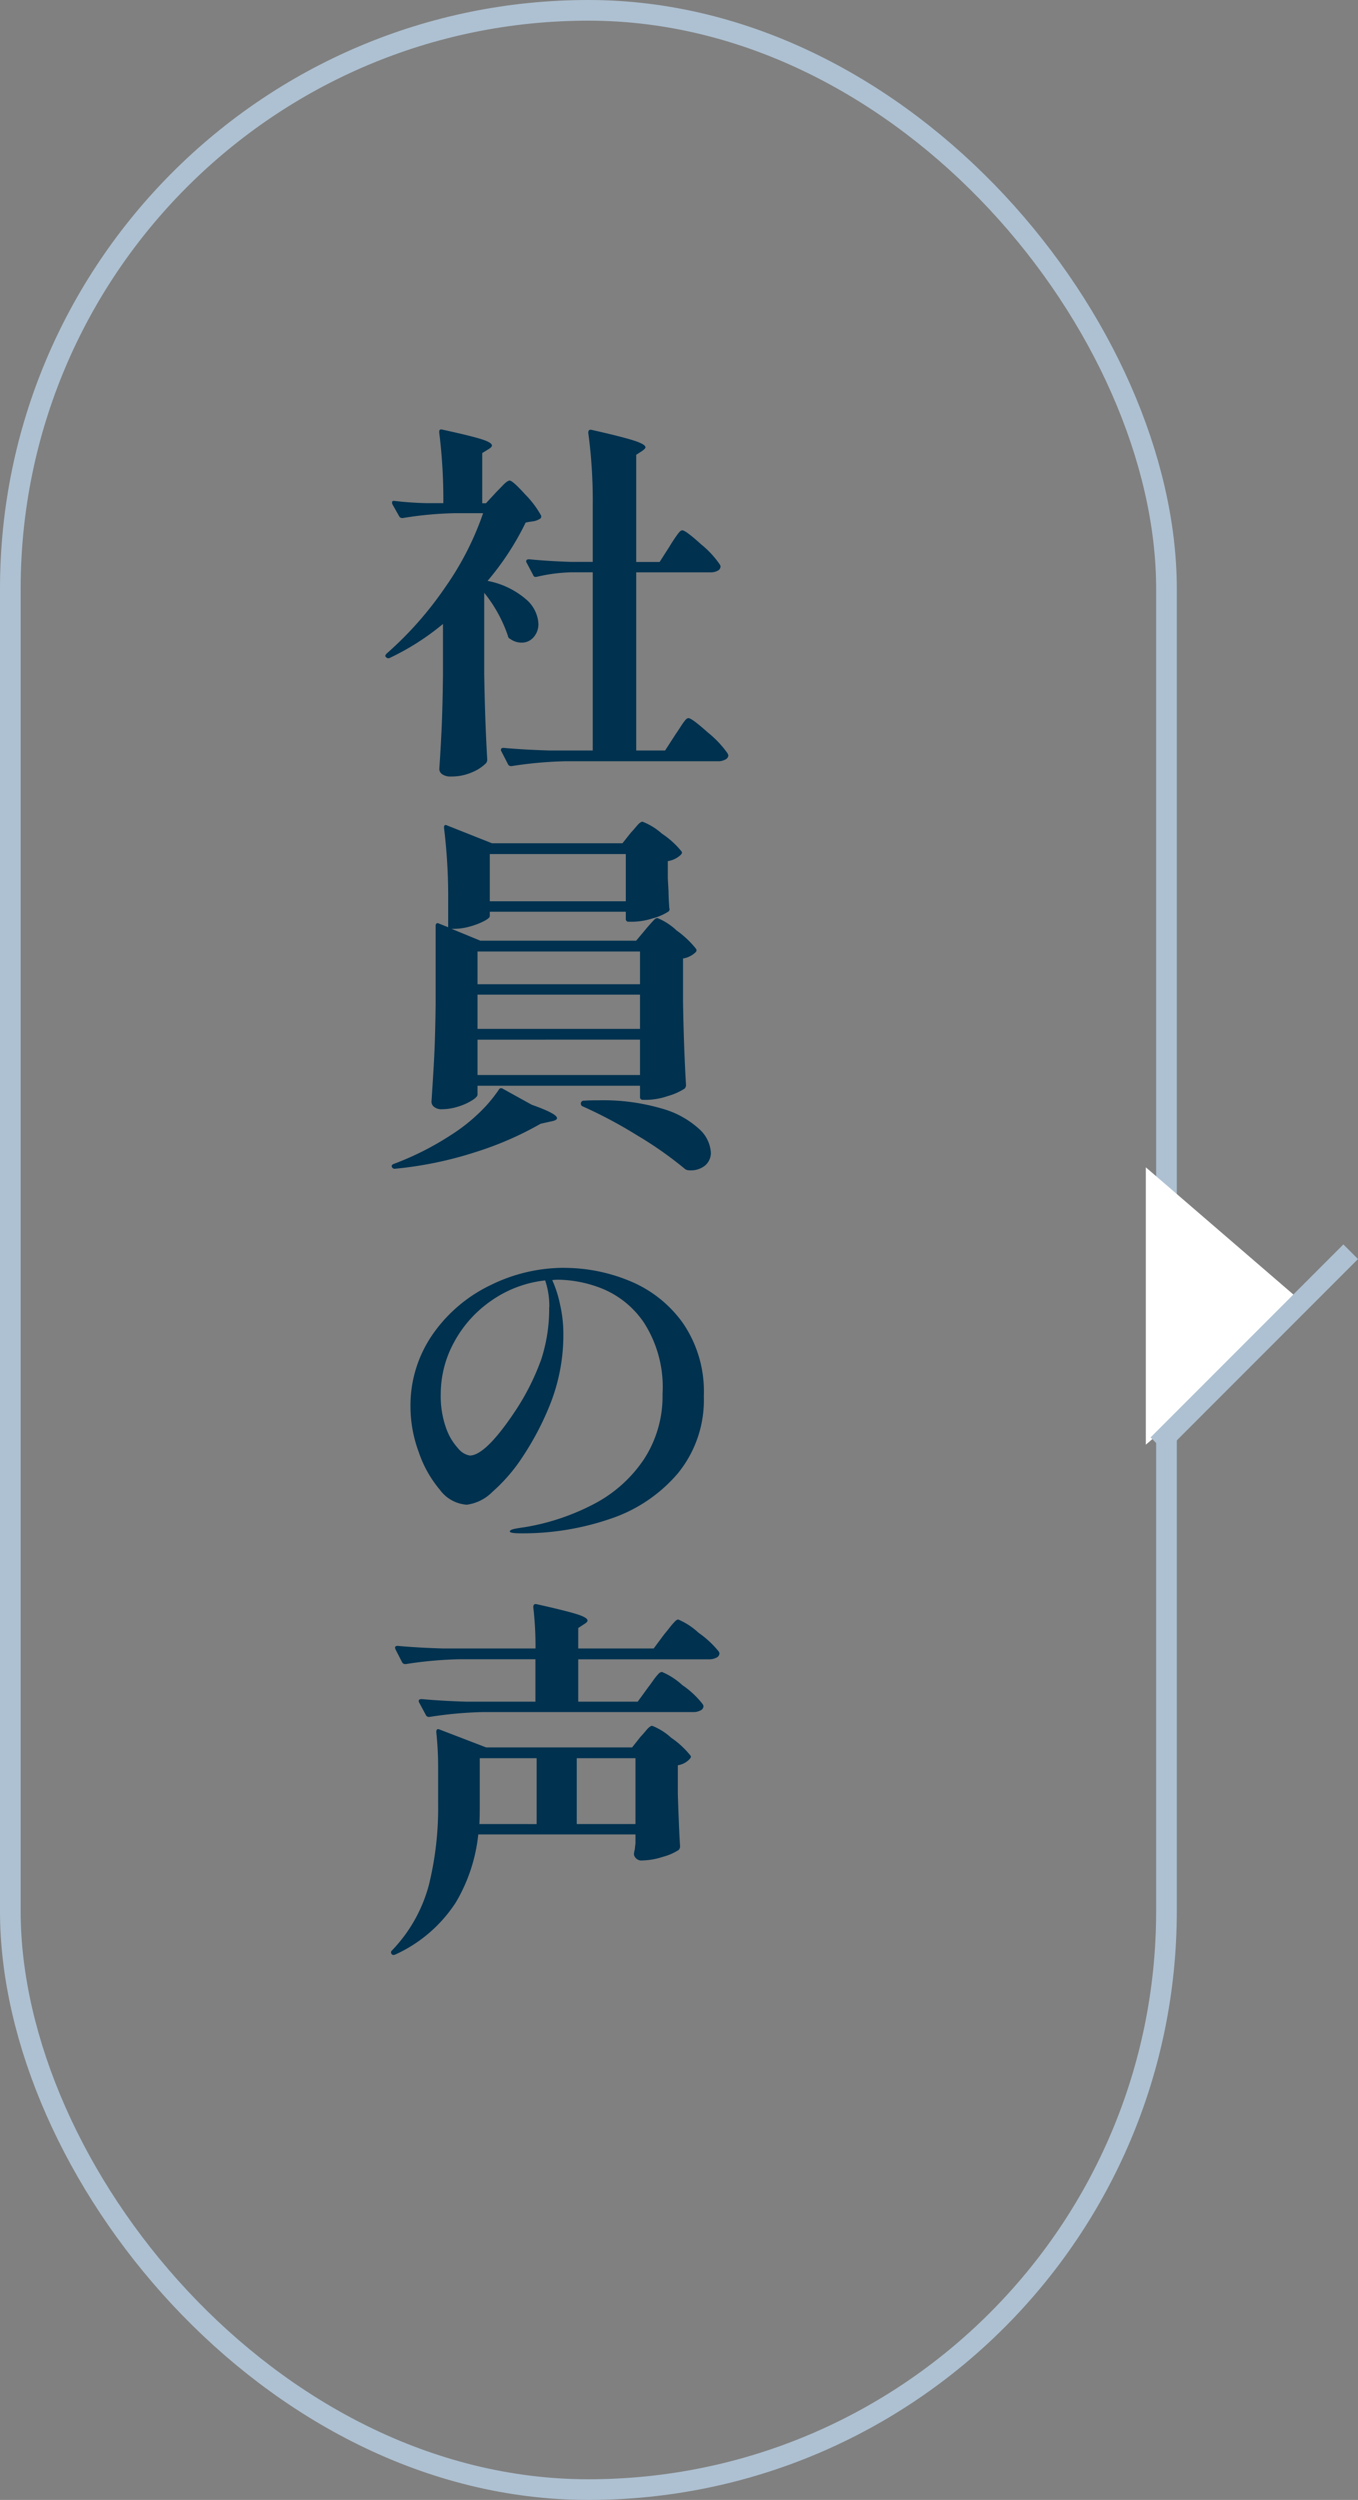
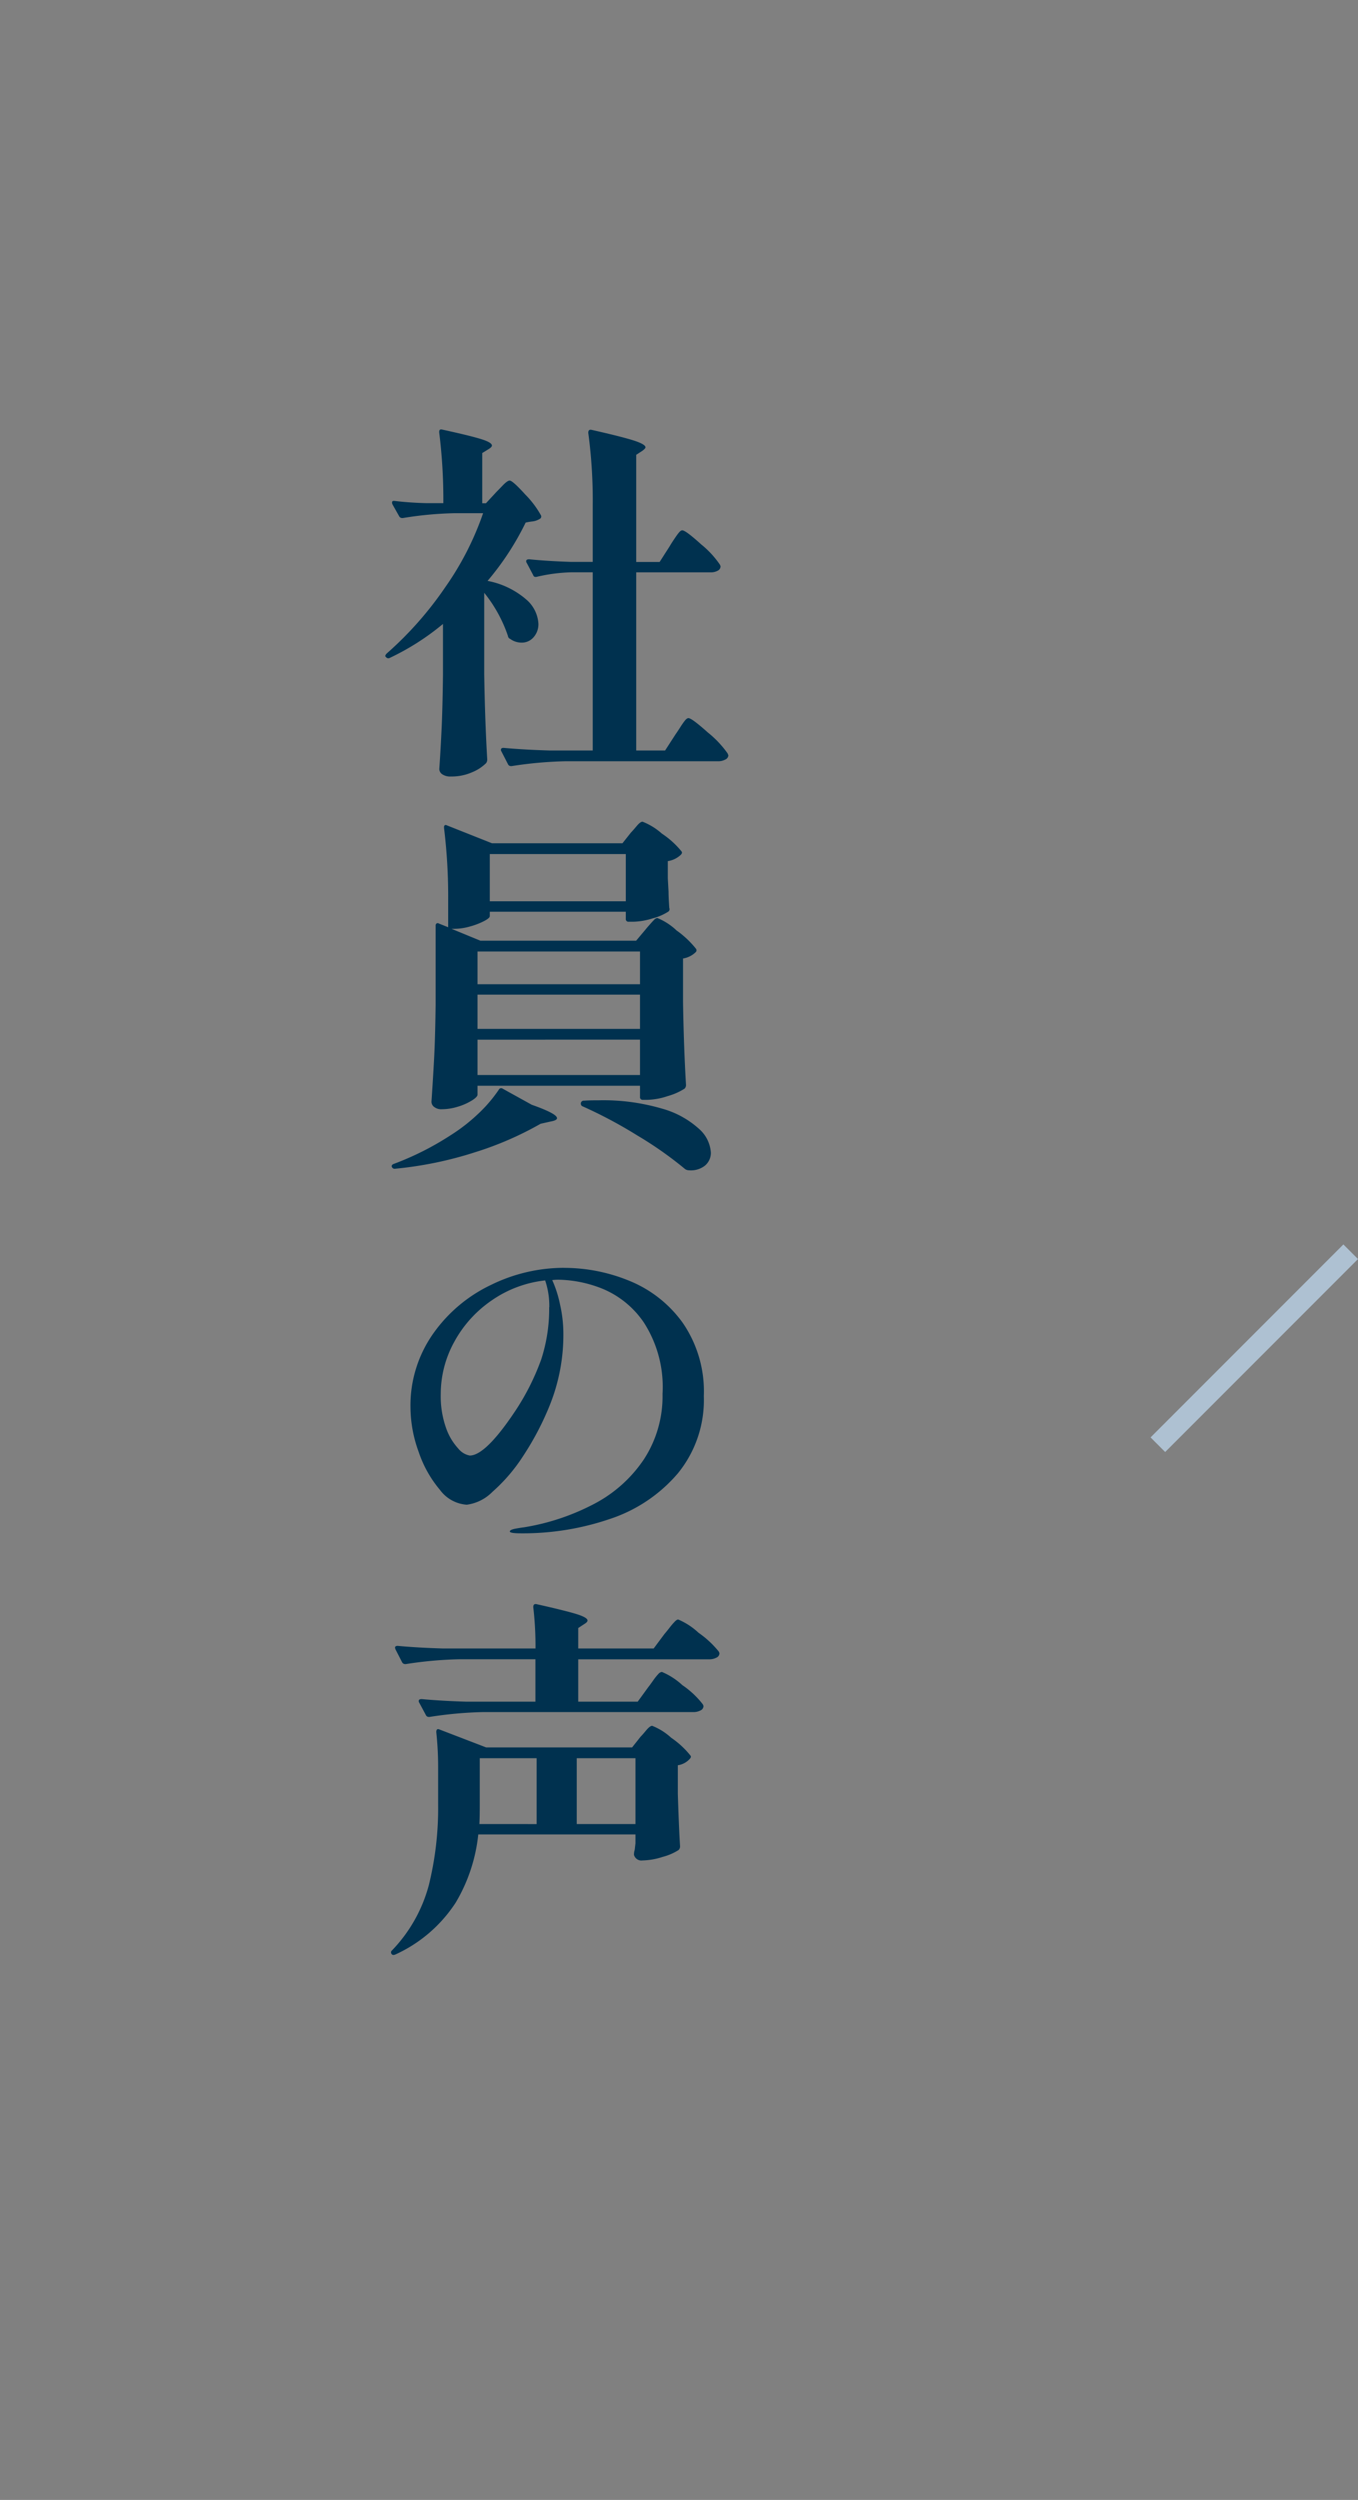
<svg xmlns="http://www.w3.org/2000/svg" width="65.777" height="121" viewBox="0 0 65.777 121">
  <rect x="0" y="0" width="65.777" height="121" fill="#808080" stroke="none" />
  <g id="グループ_97" data-name="グループ 97" transform="translate(-115 -3421)">
    <g id="長方形_109" data-name="長方形 109" transform="translate(115 3421)" fill="none" stroke="#aec1d2" stroke-width="1">
-       <rect width="57" height="121" rx="28.5" stroke="none" />
-       <rect x="0.5" y="0.5" width="56" height="120" rx="28" fill="none" />
-     </g>
+       </g>
    <path id="パス_2276" data-name="パス 2276" d="M5.454-3.366Q5.49-1.116,5.6.756a.292.292,0,0,1-.054.18,2.082,2.082,0,0,1-.675.441,2.491,2.491,0,0,1-1.035.207.681.681,0,0,1-.414-.108.311.311,0,0,1-.144-.252Q3.348.2,3.393-.8T3.456-3.33V-5.8A12.086,12.086,0,0,1,.882-4.158.136.136,0,0,1,.7-4.194q-.09-.054.036-.18A17.019,17.019,0,0,0,3.573-7.587,14.313,14.313,0,0,0,5.4-11.16H3.978a17.507,17.507,0,0,0-2.466.234H1.476a.163.163,0,0,1-.144-.09l-.324-.576a.2.2,0,0,1-.018-.09q0-.09.126-.072.756.09,1.548.108h.81a26.285,26.285,0,0,0-.2-3.42V-15.1q0-.144.144-.108,1.4.306,1.908.468t.5.306q0,.072-.144.162l-.324.2v2.43h.18l.5-.54q.09-.09.315-.324t.333-.234q.144,0,.756.675a4.64,4.64,0,0,1,.756,1,.127.127,0,0,1-.054.18.869.869,0,0,1-.378.126,2.6,2.6,0,0,0-.306.054A13.417,13.417,0,0,1,5.616-7.884a4,4,0,0,1,1.863.891,1.673,1.673,0,0,1,.6,1.179.947.947,0,0,1-.234.657.744.744,0,0,1-.576.261.938.938,0,0,1-.558-.18.173.173,0,0,1-.108-.144A6.775,6.775,0,0,0,5.454-7.308Zm8.982-6.192q.072-.126.216-.342t.234-.324q.09-.108.162-.108.162,0,.918.684a4.553,4.553,0,0,1,.9.972.316.316,0,0,1,.036.09.238.238,0,0,1-.135.207.675.675,0,0,1-.351.081h-3.6V.324h1.4l.5-.774q.09-.126.234-.351a3.5,3.5,0,0,1,.234-.333q.09-.108.162-.108.162,0,.945.7A4.916,4.916,0,0,1,17.244.468l.036.09a.238.238,0,0,1-.153.207.7.7,0,0,1-.333.081H9.36a19.3,19.3,0,0,0-2.574.234H6.732A.152.152,0,0,1,6.606.99L6.282.36A.1.1,0,0,1,6.264.288q0-.09.126-.09.99.09,2.2.126H10.71V-8.3H9.684a8.1,8.1,0,0,0-1.674.216q-.144.036-.18-.072l-.324-.612a.1.1,0,0,1-.018-.072q0-.09.144-.09.9.09,2.016.126H10.71v-2.736a24.4,24.4,0,0,0-.216-3.51q0-.18.162-.144,1.512.342,2.061.522t.549.324q0,.054-.144.162l-.306.2V-8.8H13.95Zm-1.17,18.55q.072-.09.207-.243t.216-.234a.227.227,0,0,1,.153-.081,3,3,0,0,1,.927.6,4.625,4.625,0,0,1,.945.891.122.122,0,0,1-.018.162,1.143,1.143,0,0,1-.612.306V12.5q.036,2.2.144,4.014a.244.244,0,0,1-.072.18,3.092,3.092,0,0,1-.819.36,3.36,3.36,0,0,1-1,.18h-.2A.127.127,0,0,1,13,17.092v-.54H5.13v.432q0,.108-.27.279a2.843,2.843,0,0,1-.675.3,2.686,2.686,0,0,1-.8.126.545.545,0,0,1-.351-.108.317.317,0,0,1-.135-.252q.072-1.062.126-2.061T3.1,12.646V8.812A.13.13,0,0,1,3.141,8.7a.1.1,0,0,1,.117,0l.45.18V7.57a27.464,27.464,0,0,0-.2-3.492V4.042a.117.117,0,0,1,.036-.1q.036-.027.108.009l2.178.864H12.15l.414-.522q.09-.09.27-.306t.288-.216a3.086,3.086,0,0,1,.936.576,4.226,4.226,0,0,1,.954.864q.054.072-.036.162a1.157,1.157,0,0,1-.63.306v.828l.036.648q0,.288.036.792a.142.142,0,0,1-.054.18,2.58,2.58,0,0,1-.756.324,3.331,3.331,0,0,1-.936.162h-.216a.127.127,0,0,1-.144-.144V8.128H5.724v.216q0,.09-.27.234a3.532,3.532,0,0,1-.675.261A2.817,2.817,0,0,1,4,8.956H3.87l1.4.576h7.542Zm-.954-1.368V5.338H5.724V7.624ZM13,11.638V10.054H5.13v1.584ZM5.13,13.8H13V12.142H5.13Zm0,.522v1.71H13V14.32Zm1.026,2.43a.128.128,0,0,1,.2-.054l1.4.774q1.224.432,1.224.648,0,.108-.306.162l-.486.108a16.02,16.02,0,0,1-3.168,1.377,18.237,18.237,0,0,1-3.87.8.145.145,0,0,1-.162-.072l-.018-.036q0-.09.108-.126A14.074,14.074,0,0,0,3.8,18.964a8.594,8.594,0,0,0,1.341-1.035A6.886,6.886,0,0,0,6.156,16.75Zm4.05.792a.145.145,0,0,1-.072-.108.143.143,0,0,1,.162-.162q.234-.018.7-.018a10.079,10.079,0,0,1,3.06.4,4.415,4.415,0,0,1,1.8.981,1.675,1.675,0,0,1,.576,1.143.8.8,0,0,1-.288.639,1.1,1.1,0,0,1-.774.225.347.347,0,0,1-.18-.054,18.074,18.074,0,0,0-2.331-1.638A21.975,21.975,0,0,0,10.206,17.542Zm-.9,7.822A8.342,8.342,0,0,1,12.5,26a5.915,5.915,0,0,1,2.574,2.034,5.85,5.85,0,0,1,1.017,3.537,5.607,5.607,0,0,1-1.26,3.744,7.34,7.34,0,0,1-3.276,2.2,13.046,13.046,0,0,1-4.32.7q-.54,0-.54-.09t.315-.144q.315-.054.351-.054a11.1,11.1,0,0,0,3.429-1.143A6.547,6.547,0,0,0,13.2,34.616a5.586,5.586,0,0,0,.891-3.15,5.757,5.757,0,0,0-.9-3.447,4.5,4.5,0,0,0-2.043-1.656A6.011,6.011,0,0,0,9.09,25.94a2.308,2.308,0,0,0-.342.018,5.571,5.571,0,0,1,.378,1.179,6.432,6.432,0,0,1,.162,1.395,9.129,9.129,0,0,1-.648,3.456,13.864,13.864,0,0,1-1.3,2.484A8.276,8.276,0,0,1,5.85,36.209a2.133,2.133,0,0,1-1.242.621,1.762,1.762,0,0,1-1.3-.72,5.612,5.612,0,0,1-1.026-1.827,6.368,6.368,0,0,1-.4-2.151,6.034,6.034,0,0,1,1.1-3.582A7.2,7.2,0,0,1,5.8,26.183,8.041,8.041,0,0,1,9.306,25.364Zm-.7,1.908a3.871,3.871,0,0,0-.2-1.3,5.594,5.594,0,0,0-2.583.963,5.761,5.761,0,0,0-1.818,2.007,5.231,5.231,0,0,0-.657,2.538A4.594,4.594,0,0,0,3.6,33.1a2.831,2.831,0,0,0,.594,1.008.934.934,0,0,0,.558.342q.756,0,2.16-2.088a11.653,11.653,0,0,0,1.3-2.556A7.869,7.869,0,0,0,8.6,27.272Zm4.806,18.37q.072-.09.225-.306a2.572,2.572,0,0,1,.252-.315.271.271,0,0,1,.171-.1,3.4,3.4,0,0,1,.99.639,4.319,4.319,0,0,1,.99.927.316.316,0,0,1,.036.09.237.237,0,0,1-.144.207.726.726,0,0,1-.36.081H5.382a19.3,19.3,0,0,0-2.574.234H2.754a.152.152,0,0,1-.126-.09L2.3,46.4a.1.1,0,0,1-.018-.072q0-.09.144-.09.972.09,2.178.126h3.33V44.31H4.23a19.3,19.3,0,0,0-2.574.234H1.62a.163.163,0,0,1-.144-.09l-.324-.63-.018-.072q0-.09.126-.09.972.09,2.178.126h4.5a16.3,16.3,0,0,0-.108-2q0-.18.162-.144,1.44.324,1.953.486t.513.306q0,.072-.144.162l-.306.2v.99h3.654l.522-.7q.108-.126.234-.288t.243-.288q.117-.126.189-.126a3.334,3.334,0,0,1,.981.639,4.729,4.729,0,0,1,.981.909.316.316,0,0,1,.036.09.237.237,0,0,1-.144.207.726.726,0,0,1-.36.081H10.008v2.052h2.88ZM5.166,52.788a8.075,8.075,0,0,1-1.089,3.294A6.875,6.875,0,0,1,1.152,58.6q-.126.054-.18-.018A.122.122,0,0,1,.99,58.4a7.238,7.238,0,0,0,1.782-3.159,15.555,15.555,0,0,0,.45-3.9V49.53a15.984,15.984,0,0,0-.09-1.692q0-.2.162-.126l2.25.864h7.074l.414-.522q.09-.09.27-.306t.288-.216a2.963,2.963,0,0,1,.918.576,4.289,4.289,0,0,1,.936.864q.054.072-.036.162a.96.96,0,0,1-.576.306v1.386q.054,1.692.108,2.538a.244.244,0,0,1-.072.18,2.715,2.715,0,0,1-.774.333,3.387,3.387,0,0,1-.972.171.372.372,0,0,1-.414-.27.757.757,0,0,1,.018-.18.686.686,0,0,0,.027-.144q.009-.09.027-.234v-.432Zm2.826-.5V49.1H5.238v2.25q0,.612-.018.936ZM9.936,49.1v3.186H12.78V49.1Z" transform="translate(133 3457)" fill="#00314f" />
-     <path id="多角形_3" data-name="多角形 3" d="M6.713,0l6.713,7.792H0Z" transform="translate(178.292 3477.5) rotate(90)" fill="#fff" />
    <line id="線_20" data-name="線 20" y1="9.34" x2="9.34" transform="translate(171.083 3481.586)" fill="none" stroke="#aec1d2" stroke-width="1" />
  </g>
</svg>